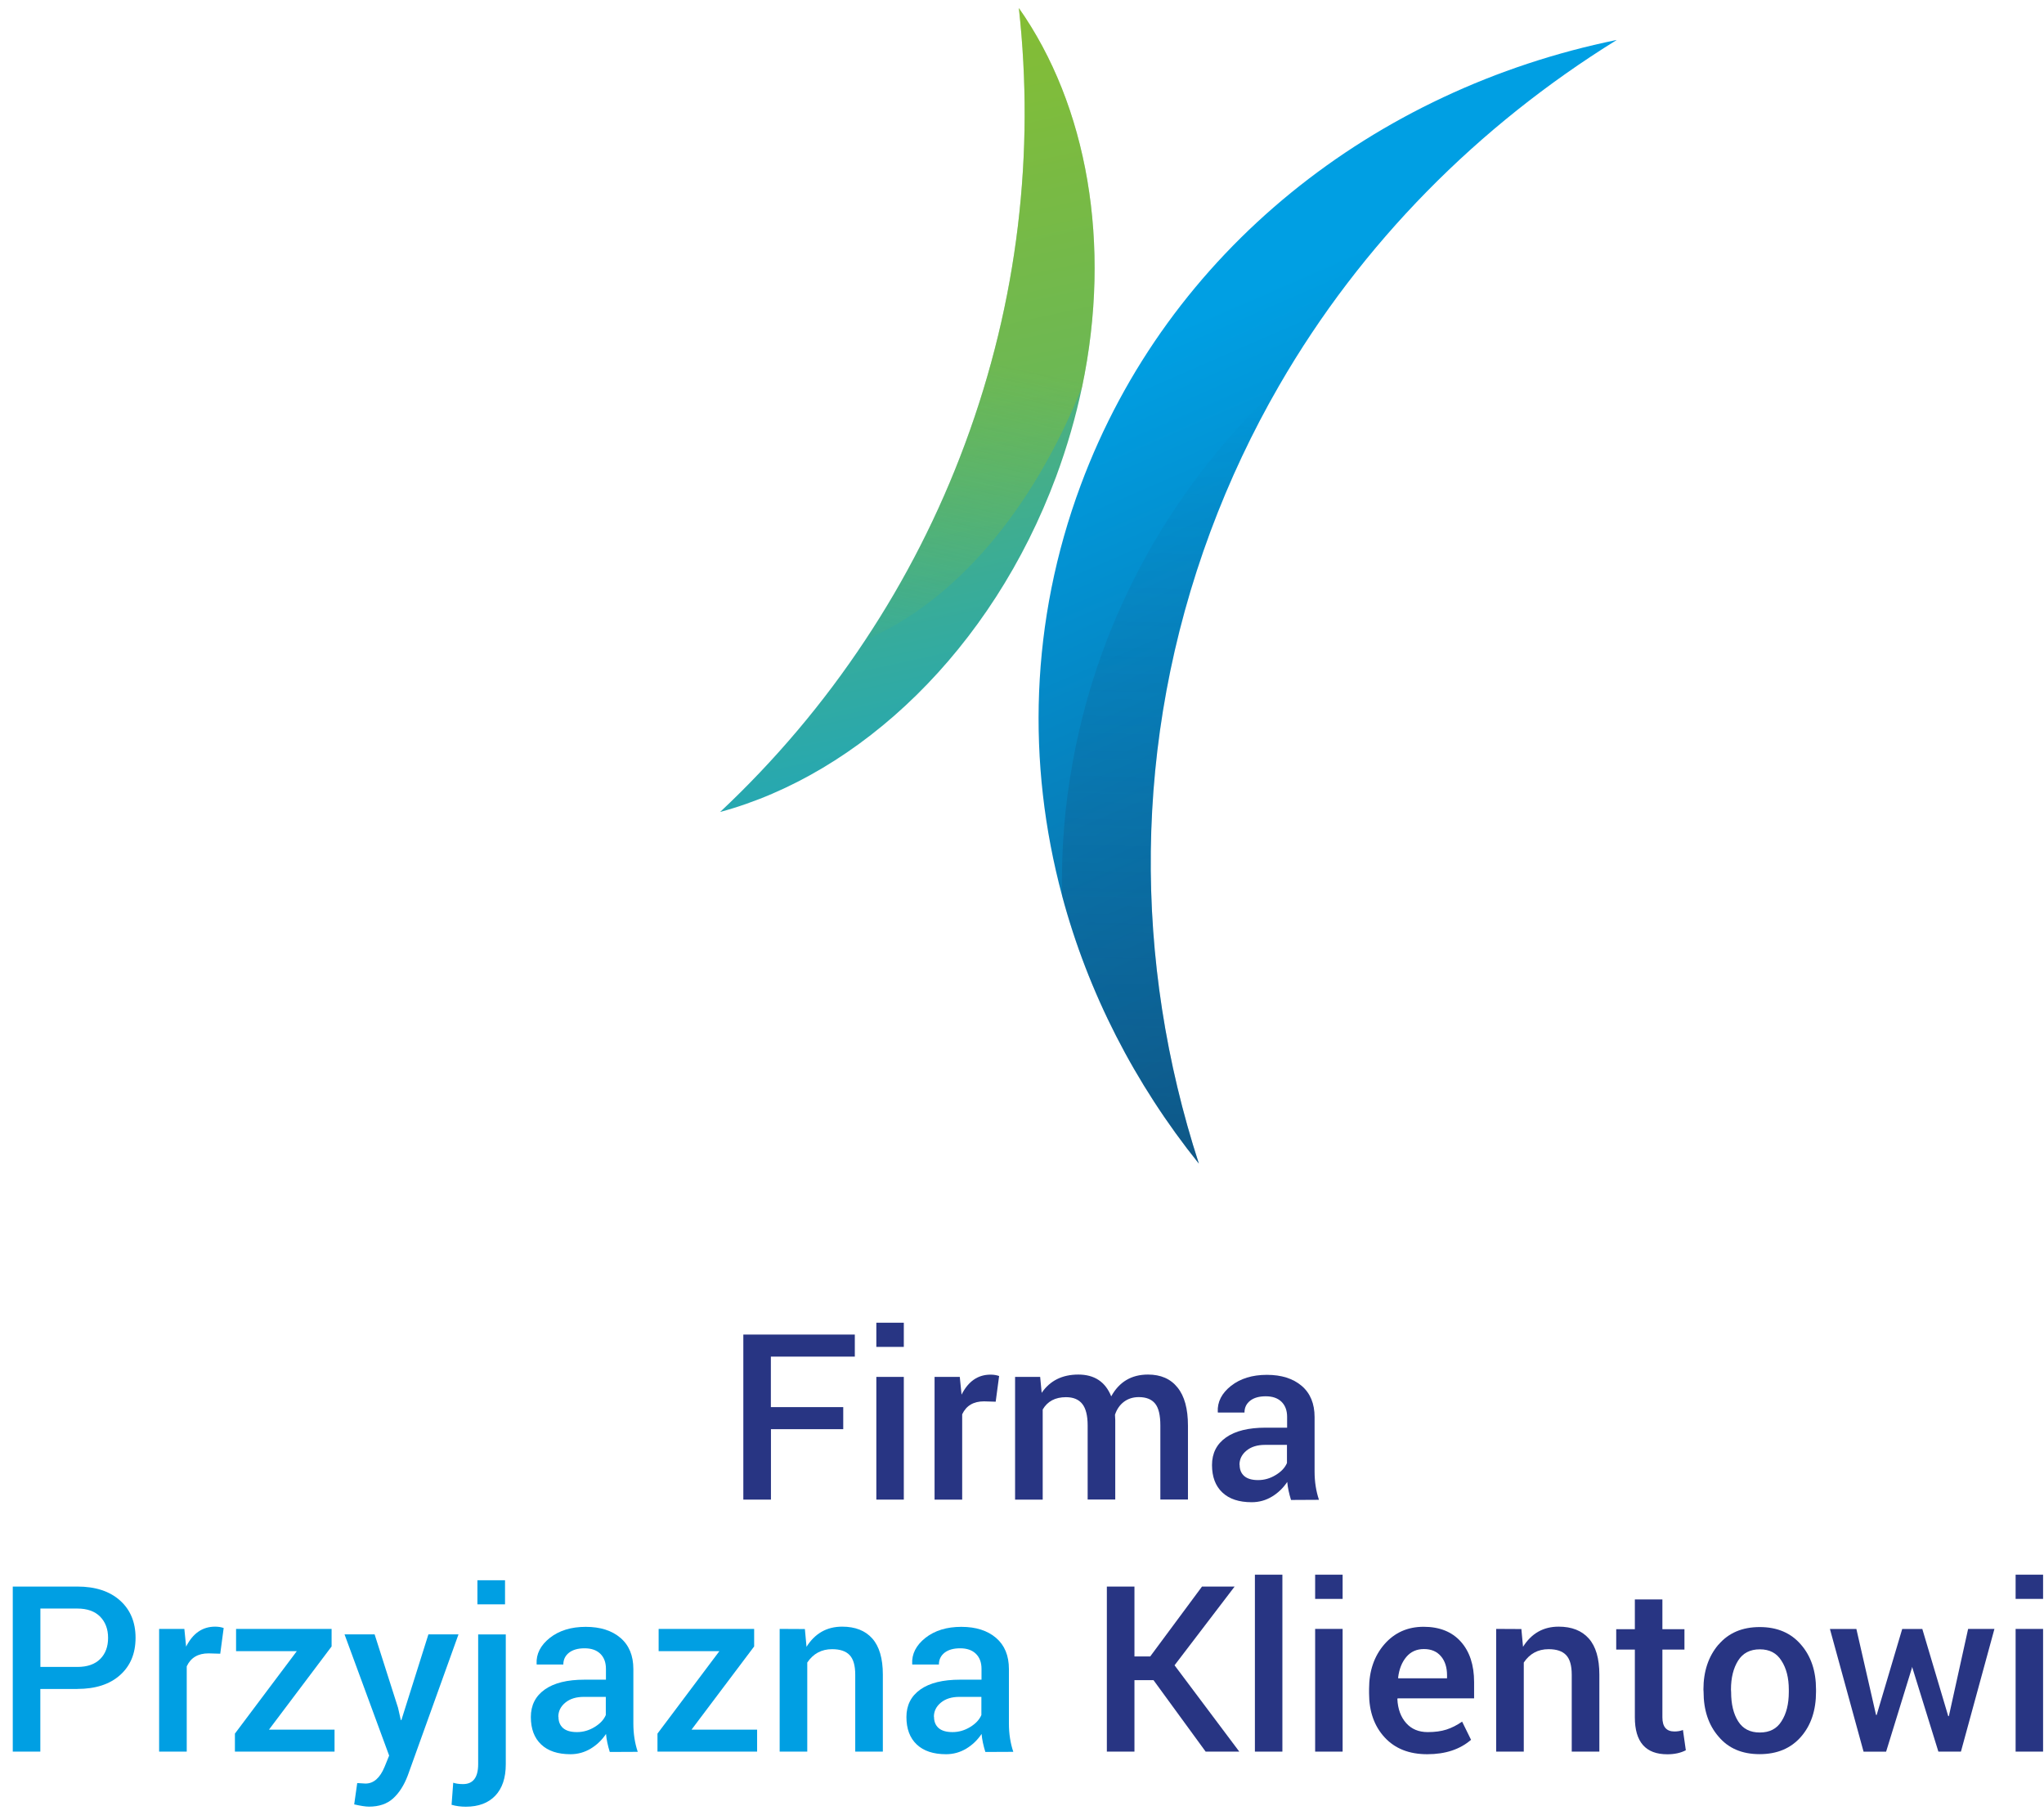
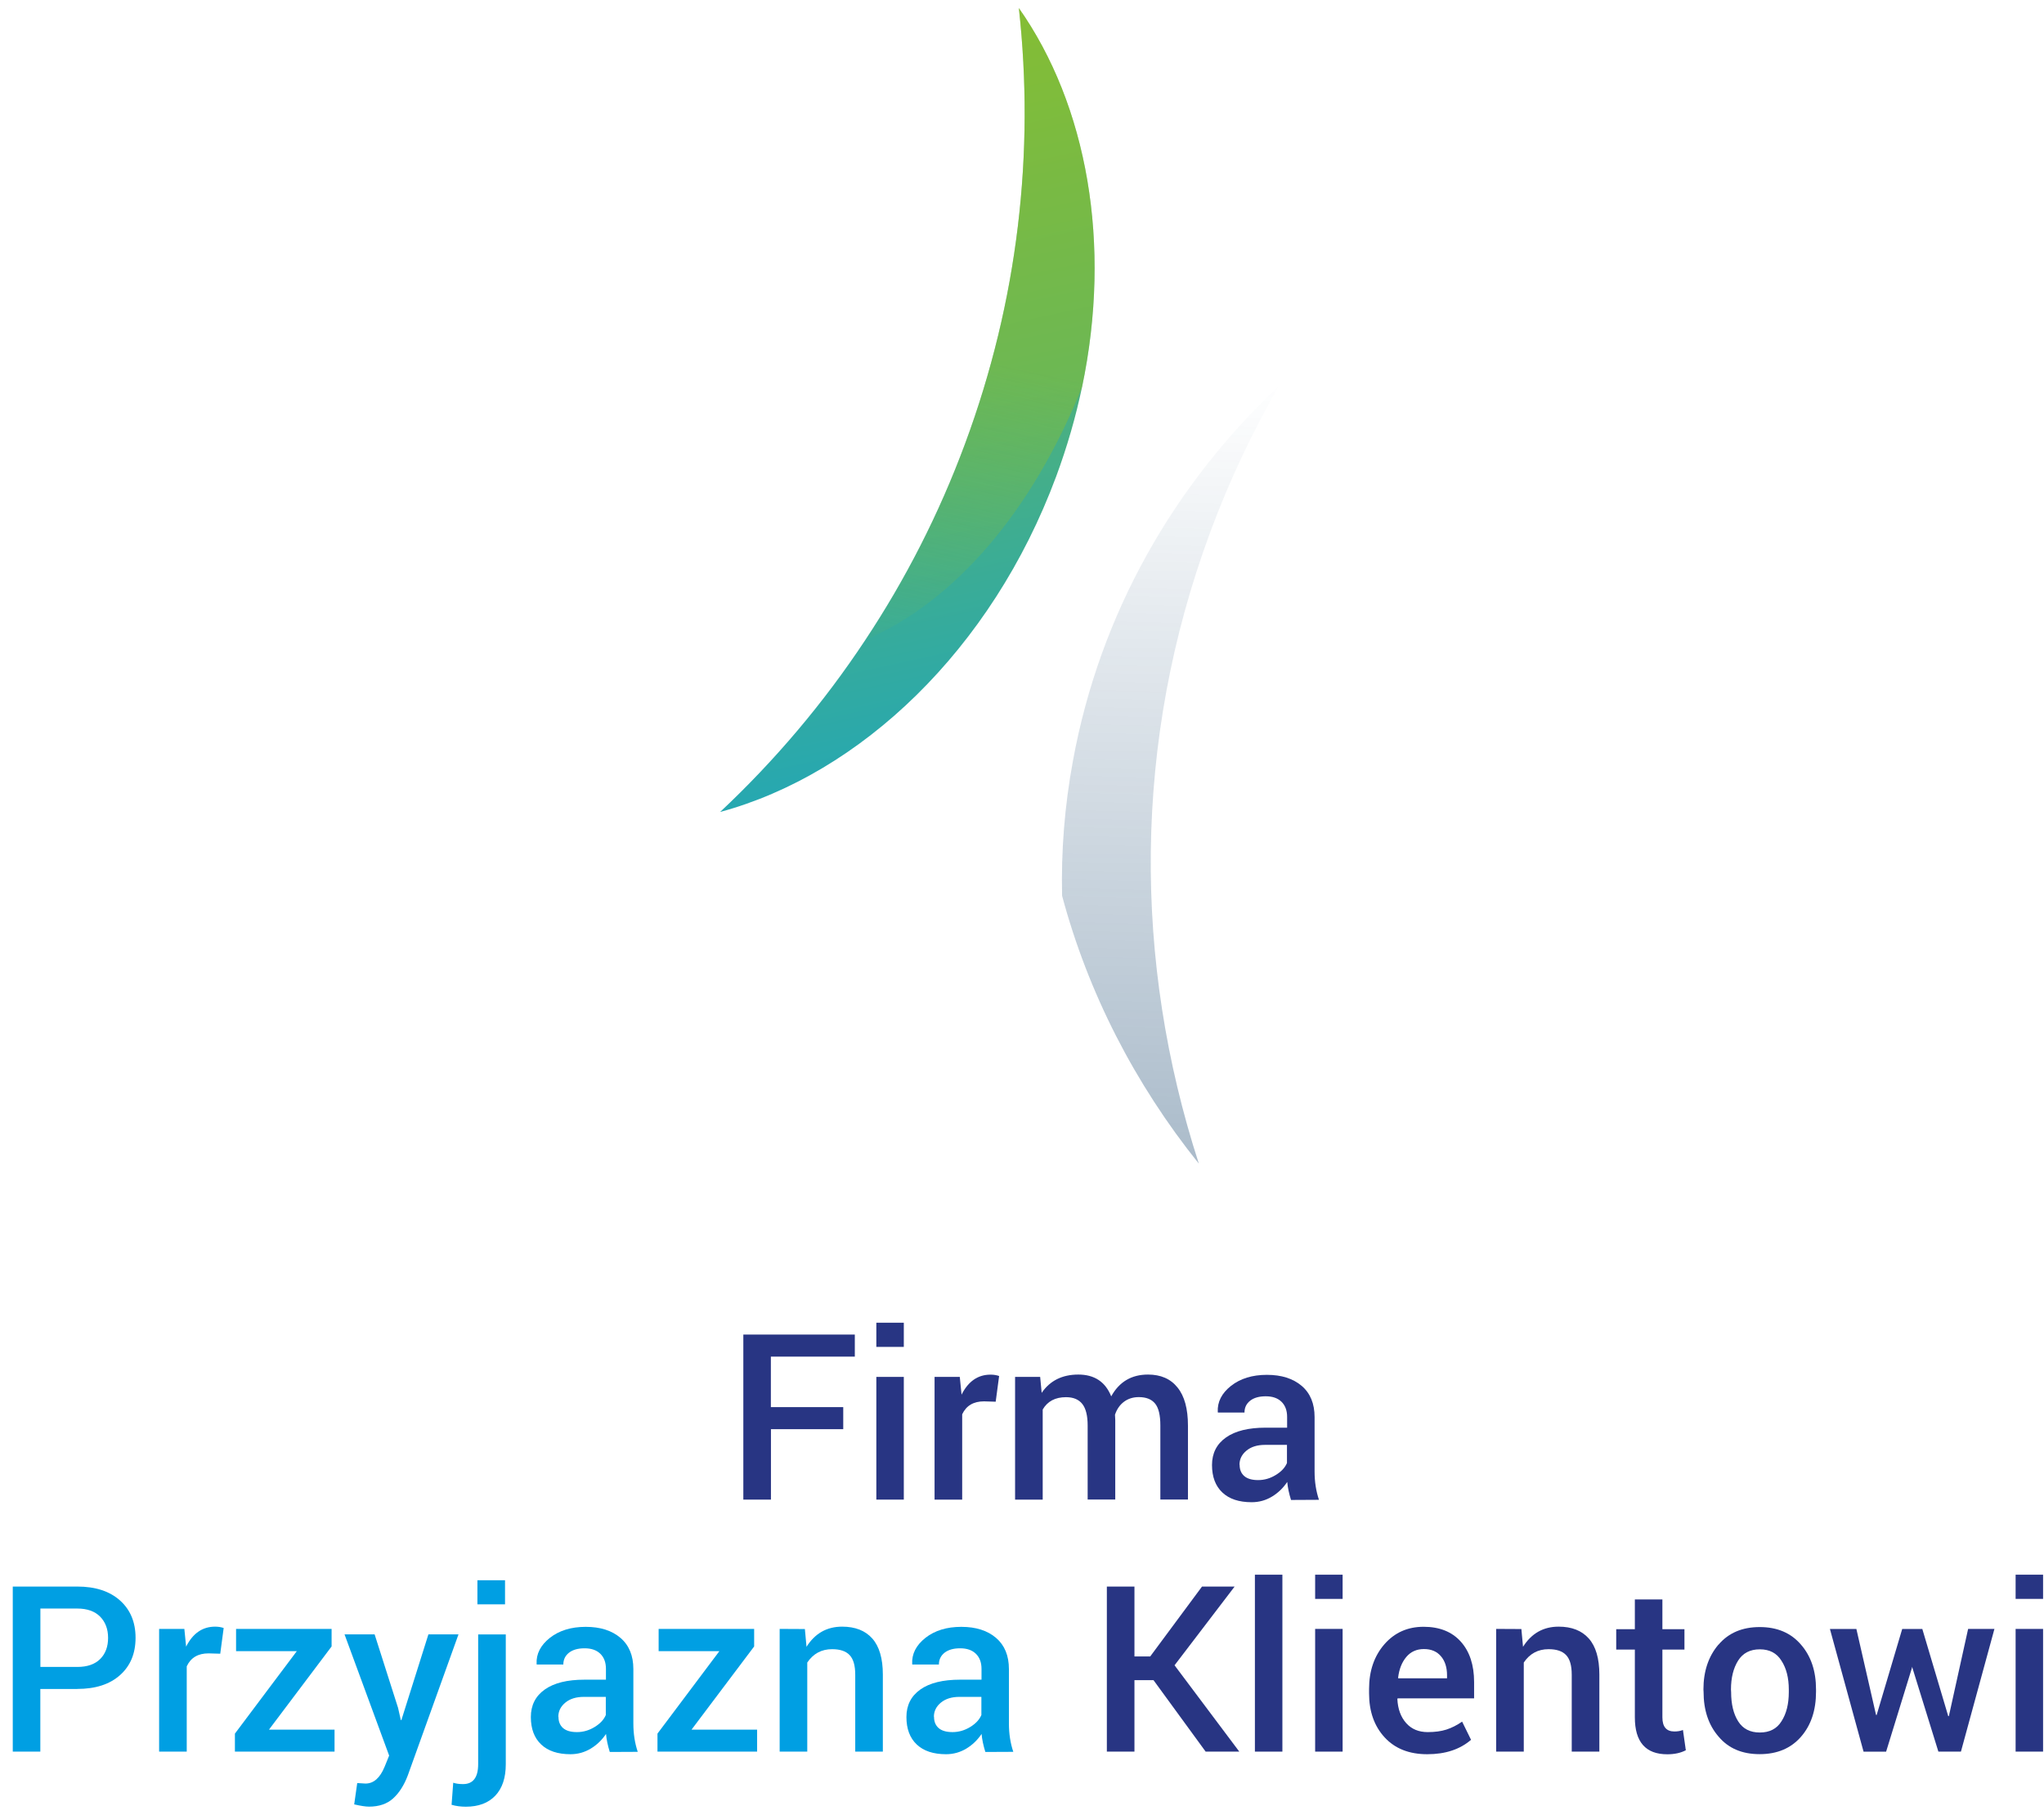
<svg xmlns="http://www.w3.org/2000/svg" width="125" height="111" viewBox="0 0 125 111" fill="none">
  <g clip-path="url(#clip0_4079_9017)">
    <path d="M51.568 86.055V87.404H47.147V91.712H45.458V81.618H52.276V82.967H47.142V86.055H51.563H51.568Z" fill="#283583" />
    <path d="M55.272 80.893V82.372H53.592V80.893H55.272ZM55.272 84.207V91.712H53.592V84.207H55.272Z" fill="#283583" />
    <path d="M58.842 91.712H57.153V84.207H58.695L58.804 85.292C59.215 84.475 59.806 84.069 60.577 84.069C60.774 84.069 60.946 84.098 61.101 84.153L60.891 85.724L60.175 85.703C59.533 85.703 59.089 85.967 58.842 86.495V91.712Z" fill="#283583" />
    <path d="M68.187 86.524L68.203 86.847V91.708H66.515V87.178C66.515 86.579 66.406 86.139 66.188 85.862C65.97 85.586 65.639 85.447 65.191 85.447C64.533 85.447 64.059 85.699 63.766 86.202V91.712H62.077V84.207H63.611L63.703 85.183C64.21 84.438 64.96 84.064 65.945 84.064C66.93 84.064 67.6 84.509 67.956 85.397C68.446 84.509 69.192 84.064 70.206 84.064C70.982 84.064 71.585 84.324 72.008 84.852C72.436 85.376 72.649 86.156 72.649 87.186V91.708H70.961V87.178C70.961 86.549 70.856 86.105 70.642 85.841C70.428 85.577 70.097 85.443 69.645 85.443C69.289 85.443 68.987 85.54 68.736 85.728C68.484 85.917 68.3 86.181 68.187 86.52V86.524Z" fill="#283583" />
    <path d="M76.546 91.871C75.771 91.871 75.172 91.674 74.753 91.276C74.33 90.878 74.12 90.317 74.12 89.596C74.12 88.875 74.405 88.314 74.975 87.911C75.545 87.509 76.354 87.312 77.401 87.312H78.713V86.65C78.713 86.256 78.595 85.946 78.365 85.724C78.134 85.502 77.816 85.393 77.405 85.393C76.995 85.393 76.68 85.485 76.45 85.665C76.219 85.85 76.106 86.088 76.106 86.386H74.481L74.472 86.348C74.443 85.737 74.711 85.209 75.281 84.756C75.851 84.308 76.584 84.081 77.477 84.081C78.369 84.081 79.077 84.308 79.605 84.756C80.129 85.204 80.393 85.841 80.393 86.662V89.998C80.393 90.614 80.481 91.188 80.661 91.724L78.952 91.733C78.83 91.343 78.75 90.974 78.721 90.631C78.474 90.999 78.164 91.301 77.787 91.528C77.414 91.754 76.999 91.871 76.546 91.871ZM75.8 89.583H75.809C75.809 89.876 75.901 90.103 76.09 90.27C76.278 90.434 76.559 90.518 76.94 90.518C77.322 90.518 77.682 90.413 78.017 90.207C78.356 90.002 78.583 89.759 78.704 89.474V88.364H77.363C76.89 88.364 76.513 88.481 76.228 88.716C75.943 88.95 75.8 89.24 75.8 89.583Z" fill="#283583" />
    <path d="M4.724 103.294H2.466V107.124H0.781V97.029H4.724C5.835 97.029 6.706 97.314 7.339 97.88C7.972 98.446 8.29 99.208 8.29 100.164C8.29 101.119 7.976 101.878 7.343 102.443C6.711 103.009 5.839 103.29 4.724 103.29V103.294ZM2.47 98.379V101.945H4.729C5.34 101.945 5.805 101.781 6.128 101.459C6.451 101.136 6.61 100.704 6.61 100.168C6.61 99.632 6.447 99.2 6.124 98.869C5.801 98.542 5.336 98.374 4.729 98.374H2.47V98.379Z" fill="#009FE3" />
    <path d="M11.42 107.124H9.731V99.619H11.274L11.382 100.704C11.793 99.887 12.384 99.481 13.155 99.481C13.352 99.481 13.524 99.51 13.679 99.564L13.469 101.136L12.753 101.115C12.111 101.115 11.667 101.379 11.42 101.907V107.124Z" fill="#009FE3" />
    <path d="M20.459 105.775V107.124H14.366V106.022L18.15 100.981H14.437V99.619H20.279V100.692L16.449 105.779H20.463L20.459 105.775Z" fill="#009FE3" />
    <path d="M22.57 110.489C22.365 110.489 22.063 110.443 21.661 110.351L21.846 109.047C22.172 109.068 22.344 109.077 22.352 109.077C22.851 109.077 23.241 108.733 23.522 108.046L23.798 107.367L21.07 99.954H22.91L24.343 104.446L24.511 105.192H24.548L26.199 99.954H28.039L24.934 108.591C24.707 109.186 24.41 109.651 24.041 109.986C23.672 110.321 23.178 110.489 22.562 110.489H22.57Z" fill="#009FE3" />
    <path d="M29.242 99.958H30.931V107.895C30.931 108.729 30.717 109.366 30.29 109.818C29.862 110.267 29.263 110.493 28.488 110.493C28.178 110.493 27.889 110.455 27.616 110.376L27.717 109.026C27.876 109.081 28.077 109.11 28.316 109.11C28.932 109.11 29.242 108.704 29.242 107.891V99.954V99.958ZM30.885 96.644V98.115H29.196V96.644H30.885Z" fill="#009FE3" />
    <path d="M34.89 107.283C34.115 107.283 33.516 107.086 33.097 106.688C32.673 106.29 32.464 105.729 32.464 105.008C32.464 104.287 32.749 103.726 33.319 103.323C33.889 102.921 34.697 102.724 35.745 102.724H37.056V102.062C37.056 101.668 36.939 101.358 36.709 101.136C36.478 100.914 36.16 100.805 35.749 100.805C35.338 100.805 35.024 100.897 34.794 101.077C34.563 101.262 34.45 101.501 34.45 101.798H32.824L32.816 101.76C32.786 101.149 33.055 100.621 33.625 100.168C34.194 99.72 34.928 99.493 35.82 99.493C36.713 99.493 37.421 99.72 37.945 100.168C38.469 100.616 38.733 101.253 38.733 102.075V105.41C38.733 106.026 38.821 106.6 39.001 107.137L37.291 107.145C37.17 106.755 37.09 106.386 37.061 106.043C36.813 106.412 36.503 106.713 36.126 106.94C35.749 107.166 35.338 107.283 34.886 107.283H34.89ZM34.144 104.995H34.153C34.153 105.289 34.245 105.515 34.433 105.683C34.622 105.846 34.903 105.93 35.284 105.93C35.665 105.93 36.026 105.825 36.361 105.62C36.7 105.414 36.927 105.171 37.048 104.886V103.776H35.707C35.234 103.776 34.856 103.893 34.572 104.128C34.287 104.363 34.144 104.652 34.144 104.995Z" fill="#009FE3" />
    <path d="M46.301 105.775V107.124H40.208V106.022L43.992 100.981H40.279V99.619H46.12V100.692L42.291 105.779H46.305L46.301 105.775Z" fill="#009FE3" />
    <path d="M51.501 99.481C52.302 99.481 52.918 99.724 53.345 100.206C53.772 100.688 53.99 101.425 53.99 102.41V107.124H52.302V102.422C52.302 101.861 52.188 101.463 51.958 101.22C51.727 100.977 51.371 100.859 50.885 100.859C50.24 100.859 49.733 101.132 49.368 101.676V107.124H47.68V99.619L49.222 99.627L49.322 100.713C49.842 99.891 50.567 99.481 51.501 99.481Z" fill="#009FE3" />
    <path d="M57.858 107.283C57.083 107.283 56.483 107.086 56.064 106.688C55.641 106.29 55.432 105.729 55.432 105.008C55.432 104.287 55.717 103.726 56.286 103.323C56.856 102.921 57.665 102.724 58.713 102.724H60.024V102.062C60.024 101.668 59.907 101.358 59.676 101.136C59.446 100.914 59.127 100.805 58.717 100.805C58.306 100.805 57.992 100.897 57.761 101.077C57.531 101.262 57.418 101.501 57.418 101.798H55.792L55.784 101.76C55.754 101.149 56.023 100.621 56.592 100.168C57.162 99.72 57.895 99.493 58.788 99.493C59.681 99.493 60.389 99.72 60.913 100.168C61.436 100.616 61.7 101.253 61.7 102.075V105.41C61.7 106.026 61.788 106.6 61.968 107.137L60.259 107.145C60.137 106.755 60.058 106.386 60.028 106.043C59.781 106.412 59.471 106.713 59.094 106.94C58.717 107.166 58.306 107.283 57.854 107.283H57.858ZM57.112 104.995H57.12C57.12 105.289 57.212 105.515 57.401 105.683C57.59 105.846 57.87 105.93 58.252 105.93C58.633 105.93 58.993 105.825 59.329 105.62C59.668 105.414 59.894 105.171 60.016 104.886V103.776H58.675C58.201 103.776 57.824 103.893 57.539 104.128C57.254 104.363 57.112 104.652 57.112 104.995Z" fill="#009FE3" />
    <path d="M69.377 102.753V107.124H67.689V97.029H69.377V101.303H70.341L73.509 97.029H75.503L71.829 101.844L75.788 107.124H73.731L70.542 102.753H69.377Z" fill="#283583" />
    <path d="M78.424 96.304V107.124H76.743V96.304H78.424Z" fill="#283583" />
    <path d="M82.107 96.304V97.784H80.427V96.304H82.107ZM82.107 99.619V107.124H80.427V99.619H82.107Z" fill="#283583" />
    <path d="M89.964 106.399C89.281 106.99 88.388 107.283 87.282 107.283C86.176 107.283 85.309 106.94 84.676 106.252C84.043 105.565 83.725 104.668 83.725 103.562V103.286C83.725 102.188 84.039 101.278 84.659 100.562C85.283 99.845 86.084 99.489 87.06 99.489C88.036 99.489 88.795 99.795 89.335 100.398C89.876 101.002 90.148 101.827 90.148 102.875V103.868H85.472L85.455 103.906C85.484 104.518 85.665 105.008 85.992 105.377C86.318 105.745 86.758 105.93 87.311 105.93C87.751 105.93 88.133 105.879 88.456 105.775C88.778 105.67 89.097 105.511 89.415 105.289L89.956 106.391H89.964V106.399ZM88.493 102.46C88.493 101.97 88.368 101.58 88.12 101.291C87.873 100.998 87.525 100.851 87.081 100.851C86.637 100.851 86.276 101.01 86.004 101.333C85.732 101.656 85.564 102.075 85.501 102.603L85.51 102.64H88.493V102.464V102.46Z" fill="#283583" />
    <path d="M95.319 99.481C96.119 99.481 96.735 99.724 97.162 100.206C97.59 100.688 97.808 101.425 97.808 102.41V107.124H96.119V102.422C96.119 101.861 96.006 101.463 95.775 101.22C95.545 100.977 95.189 100.859 94.703 100.859C94.057 100.859 93.55 101.132 93.186 101.676V107.124H91.497V99.619L93.039 99.627L93.14 100.713C93.659 99.891 94.384 99.481 95.319 99.481Z" fill="#283583" />
    <path d="M99.974 97.817H101.663V99.636H103.012V100.885H101.663V105.029C101.663 105.603 101.906 105.892 102.396 105.892C102.593 105.892 102.765 105.863 102.92 105.8L103.096 107.04C102.782 107.204 102.405 107.287 101.965 107.287C100.641 107.287 99.979 106.537 99.979 105.029V100.885H98.839V99.636H99.979V97.817H99.974Z" fill="#283583" />
    <path d="M105.095 100.583C105.707 99.862 106.549 99.506 107.617 99.506C108.686 99.506 109.528 99.866 110.14 100.583C110.752 101.287 111.058 102.196 111.058 103.319V103.466C111.058 104.597 110.752 105.515 110.136 106.219C109.52 106.923 108.682 107.279 107.609 107.279C106.536 107.279 105.702 106.923 105.099 106.206C104.487 105.502 104.181 104.589 104.181 103.462L104.173 103.323C104.173 102.213 104.479 101.299 105.091 100.579L105.095 100.583ZM105.866 103.478C105.866 104.22 106.008 104.815 106.297 105.272C106.586 105.729 107.026 105.955 107.621 105.955C108.217 105.955 108.661 105.729 108.946 105.268C109.243 104.811 109.394 104.216 109.394 103.478V103.332C109.394 102.611 109.243 102.024 108.946 101.568C108.656 101.098 108.217 100.868 107.621 100.868C107.026 100.868 106.582 101.098 106.293 101.559C106.004 102.02 105.857 102.607 105.857 103.328L105.866 103.483V103.478Z" fill="#283583" />
    <path d="M117.557 99.619L119.145 104.958L119.183 104.949L120.36 99.619H121.969L119.92 107.124H118.541L116.932 101.932L116.924 102.003L115.344 107.128H113.966L111.908 99.623H113.526L114.728 104.878L114.766 104.886L116.329 99.623H117.553L117.557 99.619Z" fill="#283583" />
    <path d="M124.944 96.304V97.784H123.264V96.304H124.944ZM124.944 99.619V107.124H123.264V99.619H124.944Z" fill="#283583" />
-     <path d="M98.856 2.454C90.412 7.688 83.268 14.849 78.222 23.586C76.597 26.398 75.189 29.377 74.024 32.507C69.247 45.359 69.314 58.835 73.316 71.163C69.385 66.268 66.531 60.683 64.952 54.779C62.781 46.683 62.995 37.992 66.091 29.67C71.438 15.281 84.097 5.467 98.856 2.446V2.454Z" fill="url(#paint0_linear_4079_9017)" />
    <path d="M66.171 23.674C65.79 25.492 65.262 27.324 64.587 29.146C60.644 39.756 52.599 47.341 44.038 49.658C47.374 46.528 50.357 43.012 52.913 39.145C55.364 35.453 57.418 31.447 59.01 27.156C62.274 18.373 63.28 9.293 62.308 0.493C66.481 6.426 68.011 14.908 66.171 23.678V23.674Z" fill="url(#paint1_linear_4079_9017)" />
    <g opacity="0.43">
      <path d="M66.171 23.674C63.167 31.154 58.461 36.764 52.913 39.145C55.364 35.453 57.418 31.447 59.01 27.156C62.274 18.373 63.28 9.293 62.308 0.493C66.481 6.426 68.011 14.908 66.171 23.678V23.674Z" fill="url(#paint2_linear_4079_9017)" />
    </g>
    <path opacity="0.43" d="M74.024 32.511C69.247 45.363 69.314 58.839 73.316 71.167C69.385 66.272 66.532 60.687 64.952 54.782C64.889 52.063 65.103 49.306 65.614 46.536C67.269 37.485 71.82 29.611 78.223 23.586C76.597 26.397 75.189 29.377 74.024 32.507V32.511Z" fill="url(#paint3_linear_4079_9017)" />
  </g>
  <defs>
    <linearGradient id="paint0_linear_4079_9017" x1="76.924" y1="17.795" x2="106.352" y2="85.322" gradientUnits="userSpaceOnUse">
      <stop stop-color="#009FE3" />
      <stop offset="1" stop-color="#13426C" />
    </linearGradient>
    <linearGradient id="paint1_linear_4079_9017" x1="45.551" y1="-14.11" x2="63.2" y2="66.478" gradientUnits="userSpaceOnUse">
      <stop offset="0.03" stop-color="#95C11F" />
      <stop offset="1" stop-color="#009FE3" />
    </linearGradient>
    <linearGradient id="paint2_linear_4079_9017" x1="61.625" y1="21.629" x2="57.284" y2="42.032" gradientUnits="userSpaceOnUse">
      <stop offset="0.03" stop-color="#95C11F" />
      <stop offset="1" stop-color="#95C11F" stop-opacity="0" />
    </linearGradient>
    <linearGradient id="paint3_linear_4079_9017" x1="71.963" y1="23.074" x2="70.542" y2="80.842" gradientUnits="userSpaceOnUse">
      <stop stop-color="#13426C" stop-opacity="0" />
      <stop offset="1" stop-color="#13426C" />
    </linearGradient>
    <clipPath id="clip0_4079_9017">
      <rect width="124.163" height="110" fill="white" transform="translate(0.781 0.489)" />
    </clipPath>
  </defs>
</svg>